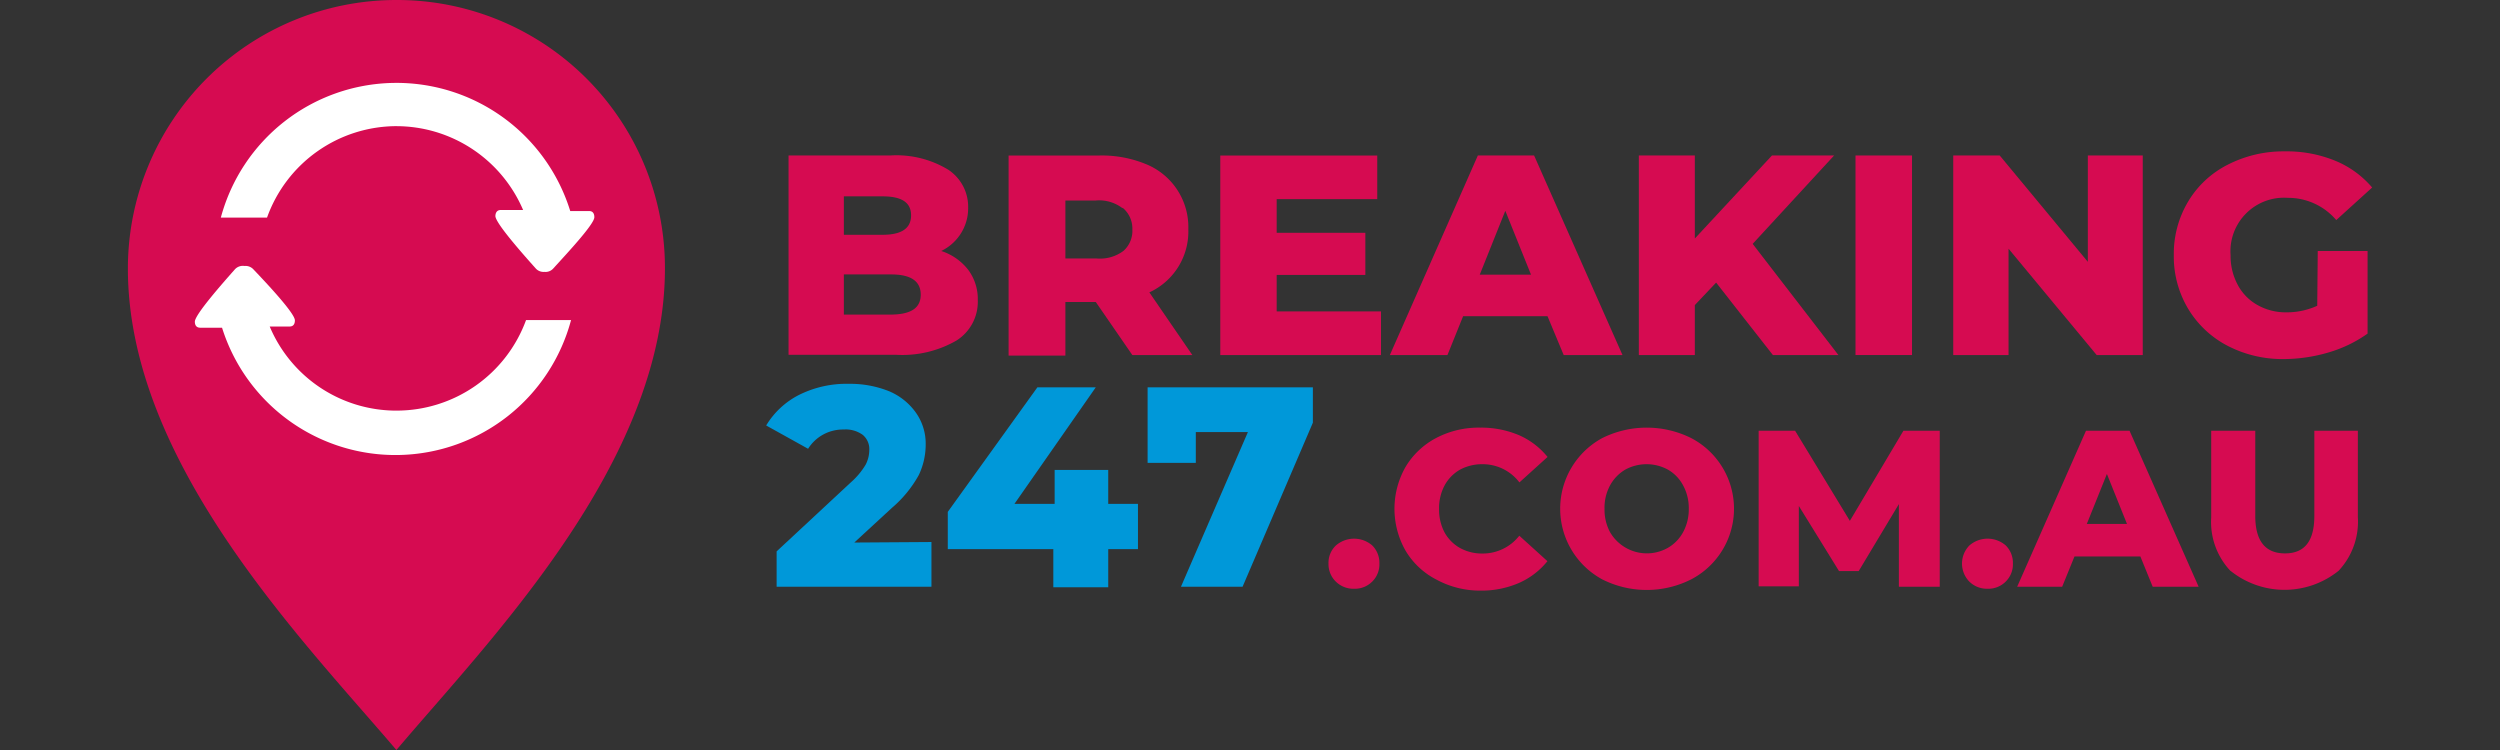
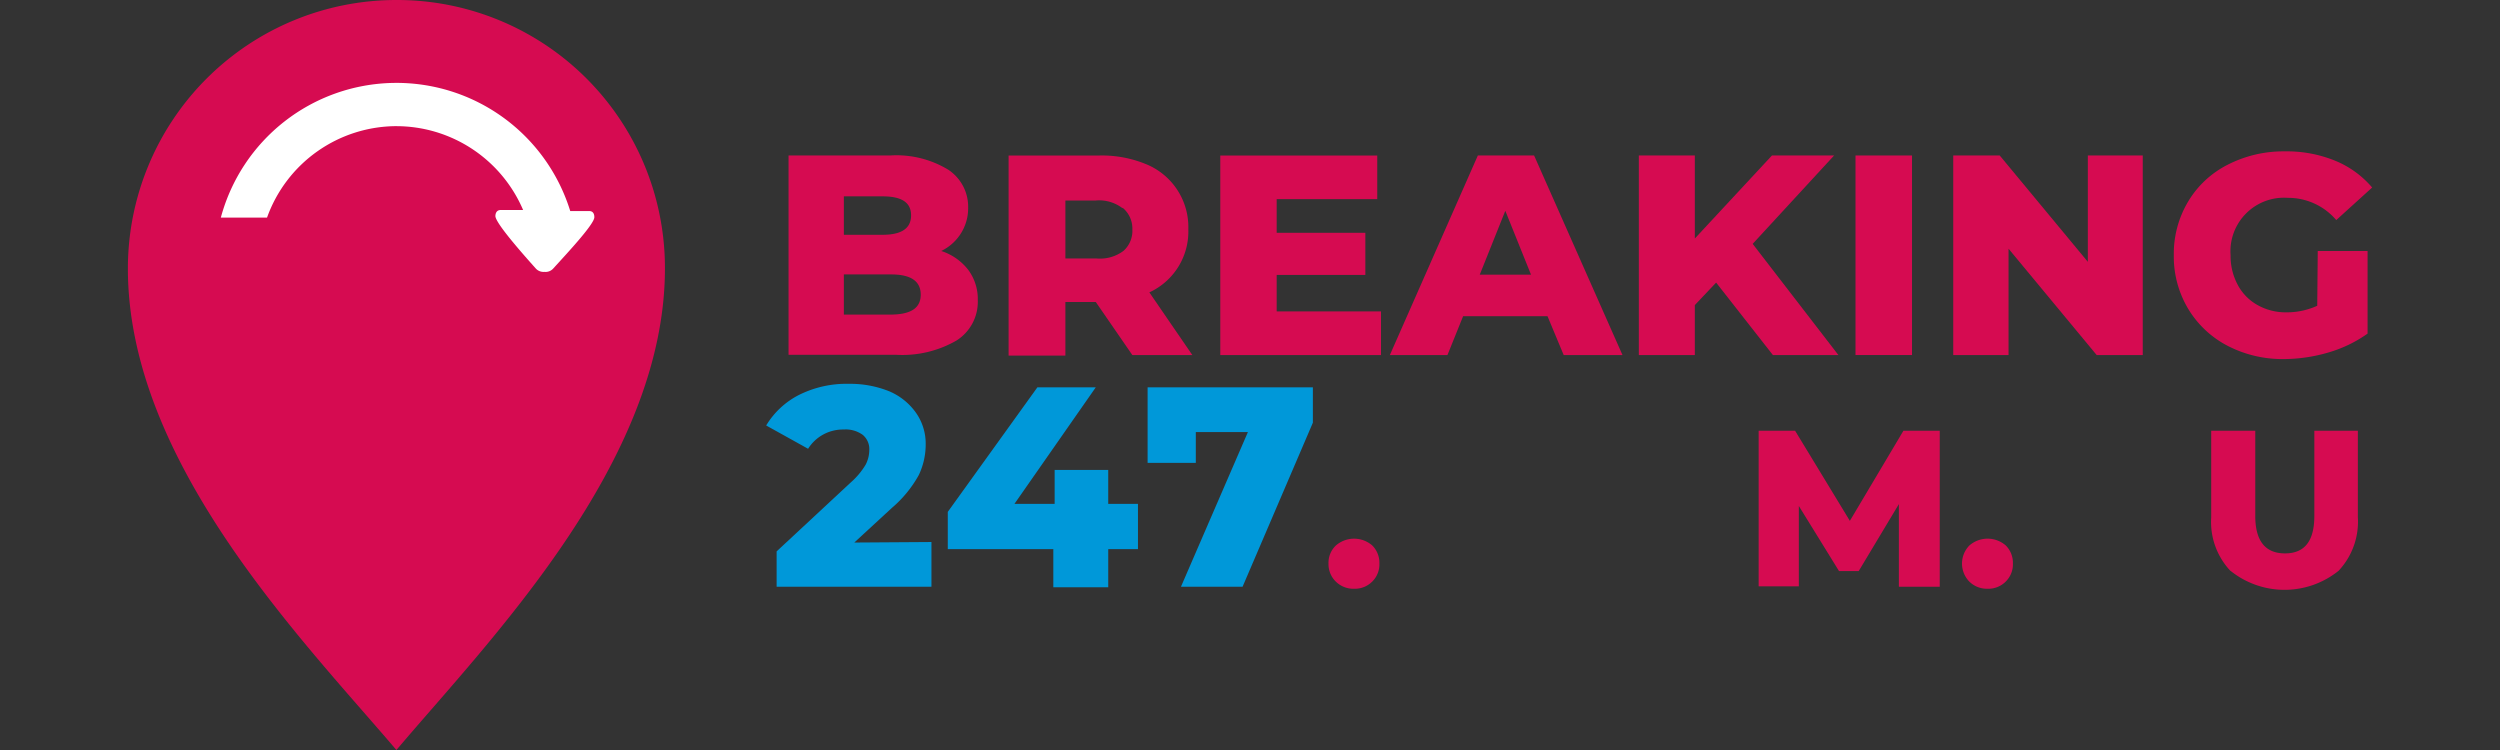
<svg xmlns="http://www.w3.org/2000/svg" viewBox="0 0 200 60">
  <rect x="0" y="0" width="200" height="60" fill="#333333" stroke="none" />
  <g fill="#0098d9">
    <path d="m74.516 43.361v3.579h-12.386v-2.829l5.957-5.539a5.893 5.893 0 0 0 1.168-1.404 2.582 2.582 0 0 0 0.289-1.168 1.479 1.479 0 0 0-0.525-1.211 2.325 2.325 0 0 0-1.521-0.429 3.332 3.332 0 0 0-1.629 0.396 3.289 3.289 0 0 0-1.221 1.146l-3.354-1.864a6.504 6.504 0 0 1 2.625-2.443 8.475 8.475 0 0 1 3.986-0.889 8.368 8.368 0 0 1 3.214 0.589 5.014 5.014 0 0 1 2.143 1.704 4.286 4.286 0 0 1 0.793 2.561 5.679 5.679 0 0 1-0.557 2.454 9.482 9.482 0 0 1-2.143 2.614l-3.011 2.775z" />
    <path d="m91.038 43.929h-2.379v3.054h-4.393v-3.054h-8.443v-2.979l7.168-9.964h4.671l-6.504 9.321h3.214v-2.711h4.286v2.711h2.379z" />
    <path d="m105.03 30.986v2.829l-5.625 13.125h-4.929l5.357-12.375h-4.168v2.464h-3.857v-6.043z" />
  </g>
  <g fill="#d60b51">
    <path d="m31.713 6.7132e-5a21.482 21.482 0 0 0-21.482 21.482c0 15.514 13.993 29.721 21.482 38.518 7.446-8.796 21.482-23.004 21.482-38.518a21.429 21.429 0 0 0-21.482-21.482z" />
    <path d="m77.452 21.579a3.911 3.911 0 0 1 0.771 2.443 3.664 3.664 0 0 1-1.693 3.214 8.668 8.668 0 0 1-4.875 1.146h-8.571v-15.943h8.111a7.982 7.982 0 0 1 4.661 1.136 3.546 3.546 0 0 1 1.596 3.043 3.761 3.761 0 0 1-0.568 2.036 3.804 3.804 0 0 1-1.586 1.425 4.468 4.468 0 0 1 2.154 1.5zm-9.943-5.871v3.075h3.096c1.521 0 2.282-0.514 2.282-1.554 0-1.039-0.761-1.521-2.282-1.521zm6.15 7.864c0-1.071-0.782-1.618-2.368-1.618h-3.782v3.214h3.793c1.575-0.021 2.357-0.525 2.357-1.596z" />
    <path d="m87.663 24.161h-2.432v4.286h-4.543v-16.007h7.296a9.268 9.268 0 0 1 3.761 0.718 5.432 5.432 0 0 1 3.321 5.186 5.357 5.357 0 0 1-3.118 5.046l3.439 5.014h-4.8zm2.143-7.5a3.075 3.075 0 0 0-2.143-0.621h-2.432v4.639h2.507a3.129 3.129 0 0 0 2.143-0.611 2.143 2.143 0 0 0 0.707-1.725 2.143 2.143 0 0 0-0.782-1.725z" />
    <path d="m110.48 24.911v3.493h-12.857v-15.964h12.557v3.493h-8.046v2.689h7.093v3.375h-7.093v2.914z" />
    <path d="m123.8 25.296h-6.75l-1.254 3.107h-4.607l7.039-15.964h4.5l7.071 15.964h-4.704zm-1.318-3.321-2.057-5.111-2.046 5.111z" />
    <path d="m137.29 22.607-1.704 1.8v3.996h-4.479v-15.964h4.479v6.643l6.171-6.643h4.971l-6.514 7.071 6.857 8.893h-5.239z" />
    <path d="m148.44 12.439h4.521v15.964h-4.521z" />
    <path d="m171.42 12.439v15.964h-3.686l-7.05-8.507v8.507h-4.425v-15.964h3.718l7.05 8.507v-8.507z" />
    <path d="m185.42 20.079h3.986v6.611a10.532 10.532 0 0 1-3.139 1.511 12.857 12.857 0 0 1-3.557 0.525 9.546 9.546 0 0 1-4.521-1.071 7.95 7.95 0 0 1-3.139-2.957 8.143 8.143 0 0 1-1.146-4.286 8.143 8.143 0 0 1 1.146-4.286 7.768 7.768 0 0 1 3.161-2.946 9.771 9.771 0 0 1 4.586-1.071 10.211 10.211 0 0 1 4.018 0.75 7.714 7.714 0 0 1 2.957 2.143l-2.871 2.604a5.057 5.057 0 0 0-3.879-1.779 4.286 4.286 0 0 0-4.575 4.596 4.854 4.854 0 0 0 0.568 2.357 3.996 3.996 0 0 0 1.575 1.618 4.596 4.596 0 0 0 2.346 0.589 5.882 5.882 0 0 0 2.443-0.525z" />
    <path d="m106.87 46.532a1.939 1.939 0 0 1-0.589-1.446 1.896 1.896 0 0 1 0.589-1.446 2.218 2.218 0 0 1 2.914 0 1.961 1.961 0 0 1 0.568 1.446 1.929 1.929 0 0 1-0.579 1.446 1.961 1.961 0 0 1-1.457 0.568 1.993 1.993 0 0 1-1.446-0.568z" />
-     <path d="m114.9 46.361a6.129 6.129 0 0 1-2.454-2.304 6.771 6.771 0 0 1 0-6.707 6.225 6.225 0 0 1 2.454-2.314 7.318 7.318 0 0 1 3.525-0.825 7.736 7.736 0 0 1 3.086 0.6 6.032 6.032 0 0 1 2.293 1.746l-2.25 2.036a3.696 3.696 0 0 0-2.946-1.457 3.739 3.739 0 0 0-1.811 0.439 3.214 3.214 0 0 0-1.232 1.264 3.857 3.857 0 0 0-0.439 1.875 3.921 3.921 0 0 0 0.429 1.864 3.214 3.214 0 0 0 1.232 1.254 3.632 3.632 0 0 0 1.811 0.45 3.707 3.707 0 0 0 2.946-1.425l2.25 2.036a6.032 6.032 0 0 1-2.282 1.746 7.554 7.554 0 0 1-3.086 0.611 7.318 7.318 0 0 1-3.525-0.889z" />
-     <path d="m128.18 46.35a6.429 6.429 0 0 1 0-11.304 7.993 7.993 0 0 1 7.114 0 6.375 6.375 0 0 1 0 11.304 7.896 7.896 0 0 1-7.114 0zm5.261-2.529a3.214 3.214 0 0 0 1.211-1.254 3.814 3.814 0 0 0 0.45-1.864 3.75 3.75 0 0 0-0.45-1.864 3.129 3.129 0 0 0-1.211-1.264 3.568 3.568 0 0 0-3.429 0 3.279 3.279 0 0 0-1.211 1.264 3.75 3.75 0 0 0-0.439 1.864 3.804 3.804 0 0 0 0.439 1.864 3.407 3.407 0 0 0 4.639 1.254z" />
    <path d="m151.91 46.939v-6.611l-3.214 5.357h-1.575l-3.214-5.207v6.429h-3.214v-12.45h2.914l4.382 7.211 4.286-7.211h2.904v12.482z" />
    <path d="m157.55 46.532a2.068 2.068 0 0 1 0-2.893 2.218 2.218 0 0 1 2.914 0 1.961 1.961 0 0 1 0.568 1.446 1.929 1.929 0 0 1-0.579 1.446 1.961 1.961 0 0 1-1.457 0.568 1.993 1.993 0 0 1-1.446-0.568z" />
-     <path d="m171.23 44.518h-5.271l-0.986 2.421h-3.6l5.507-12.482h3.482l5.529 12.482h-3.675zm-1.071-2.604-1.607-3.996-1.607 3.996z" />
    <path d="m178.44 45.675a5.7 5.7 0 0 1-1.543-4.286v-6.932h3.525v6.814c0 1.993 0.793 3 2.379 3 1.586 0 2.346-1.007 2.346-3v-6.814h3.482v6.921a5.743 5.743 0 0 1-1.543 4.286 6.9 6.9 0 0 1-8.646 0z" />
  </g>
  <g fill="#fff">
    <path d="m31.713 10.093a11.036 11.036 0 0 1 10.136 6.707h-1.789c-0.268 0-0.418 0.171-0.429 0.482 0 0.557 2.143 2.979 3.214 4.179a0.836 0.836 0 0 0 0.707 0.289 0.825 0.825 0 0 0 0.707-0.268c1.071-1.179 3.289-3.546 3.289-4.104 0-0.311-0.139-0.493-0.407-0.493h-1.521a14.55 14.55 0 0 0-27.954 0.525h3.696a11.025 11.025 0 0 1 10.35-7.318z" />
-     <path d="m31.713 32.85a10.993 10.993 0 0 1-10.136-6.729h1.596c0.279 0 0.418-0.182 0.418-0.493 0-0.557-2.207-2.914-3.321-4.082a0.857 0.857 0 0 0-0.707-0.268 0.868 0.868 0 0 0-0.761 0.257c-1.071 1.211-3.214 3.643-3.214 4.2 0 0.321 0.161 0.482 0.429 0.482h1.746a14.539 14.539 0 0 0 27.921-0.611h-3.6a11.036 11.036 0 0 1-10.371 7.243z" />
  </g>
</svg>